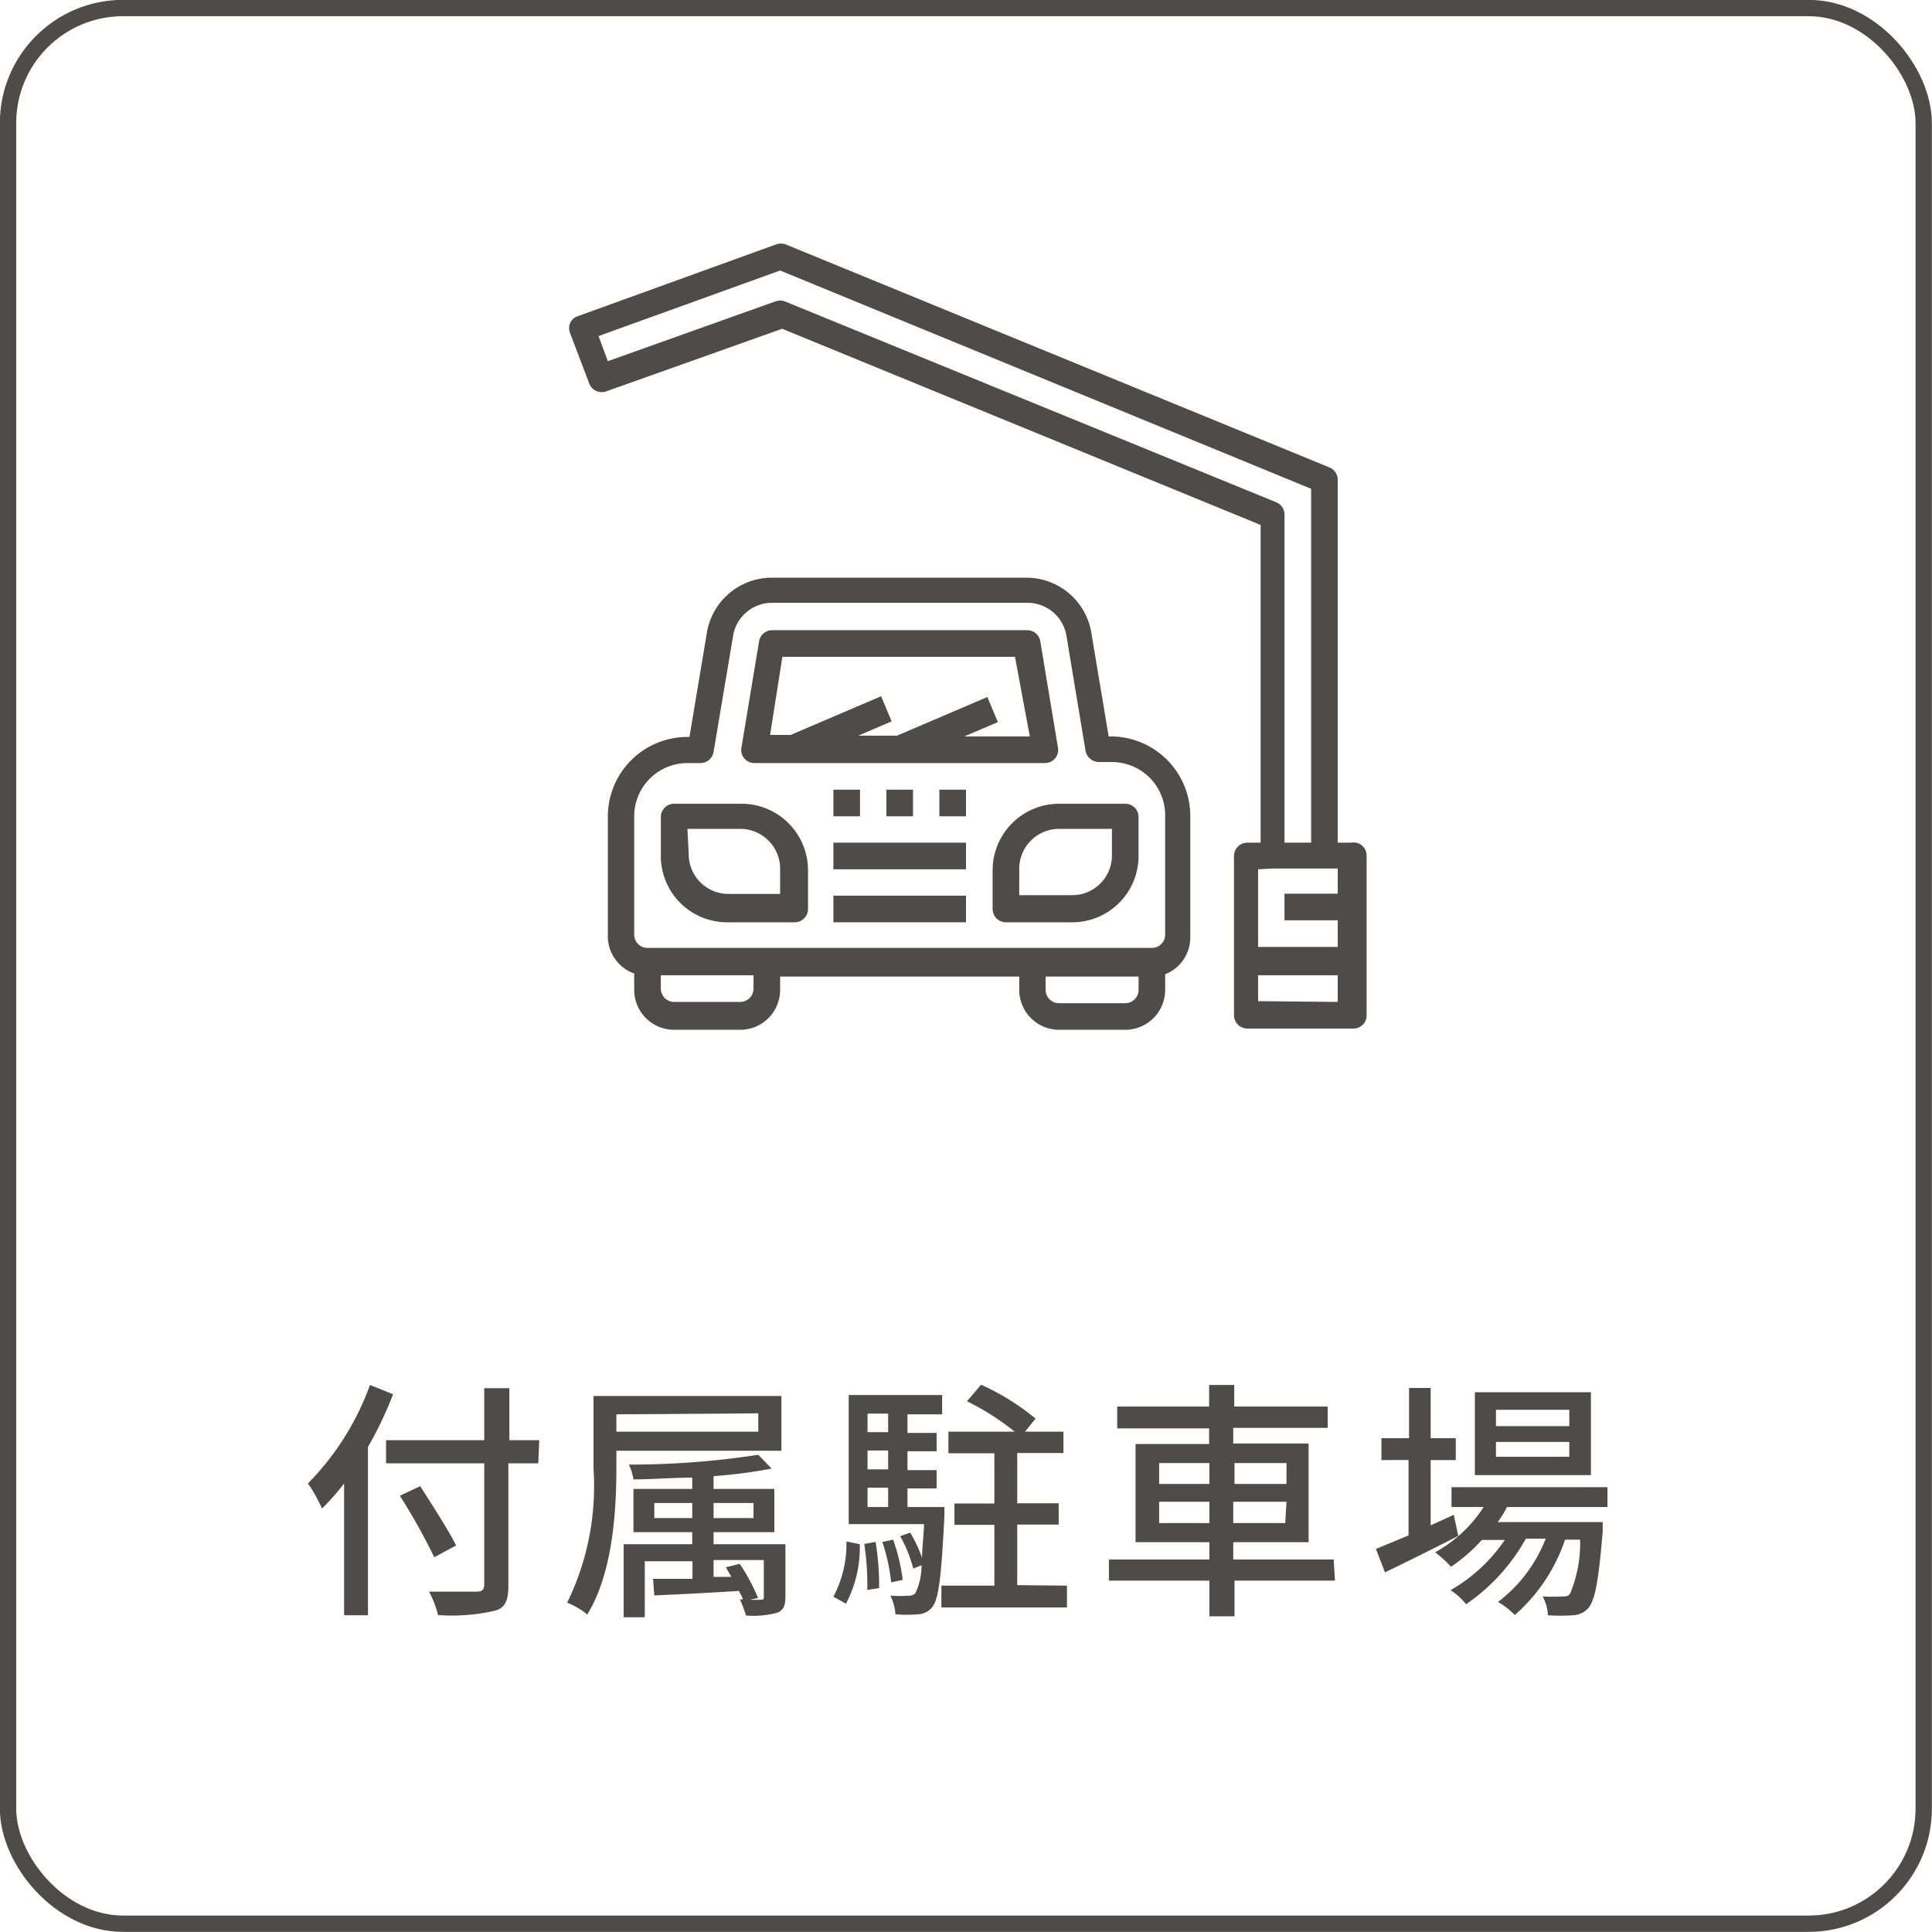
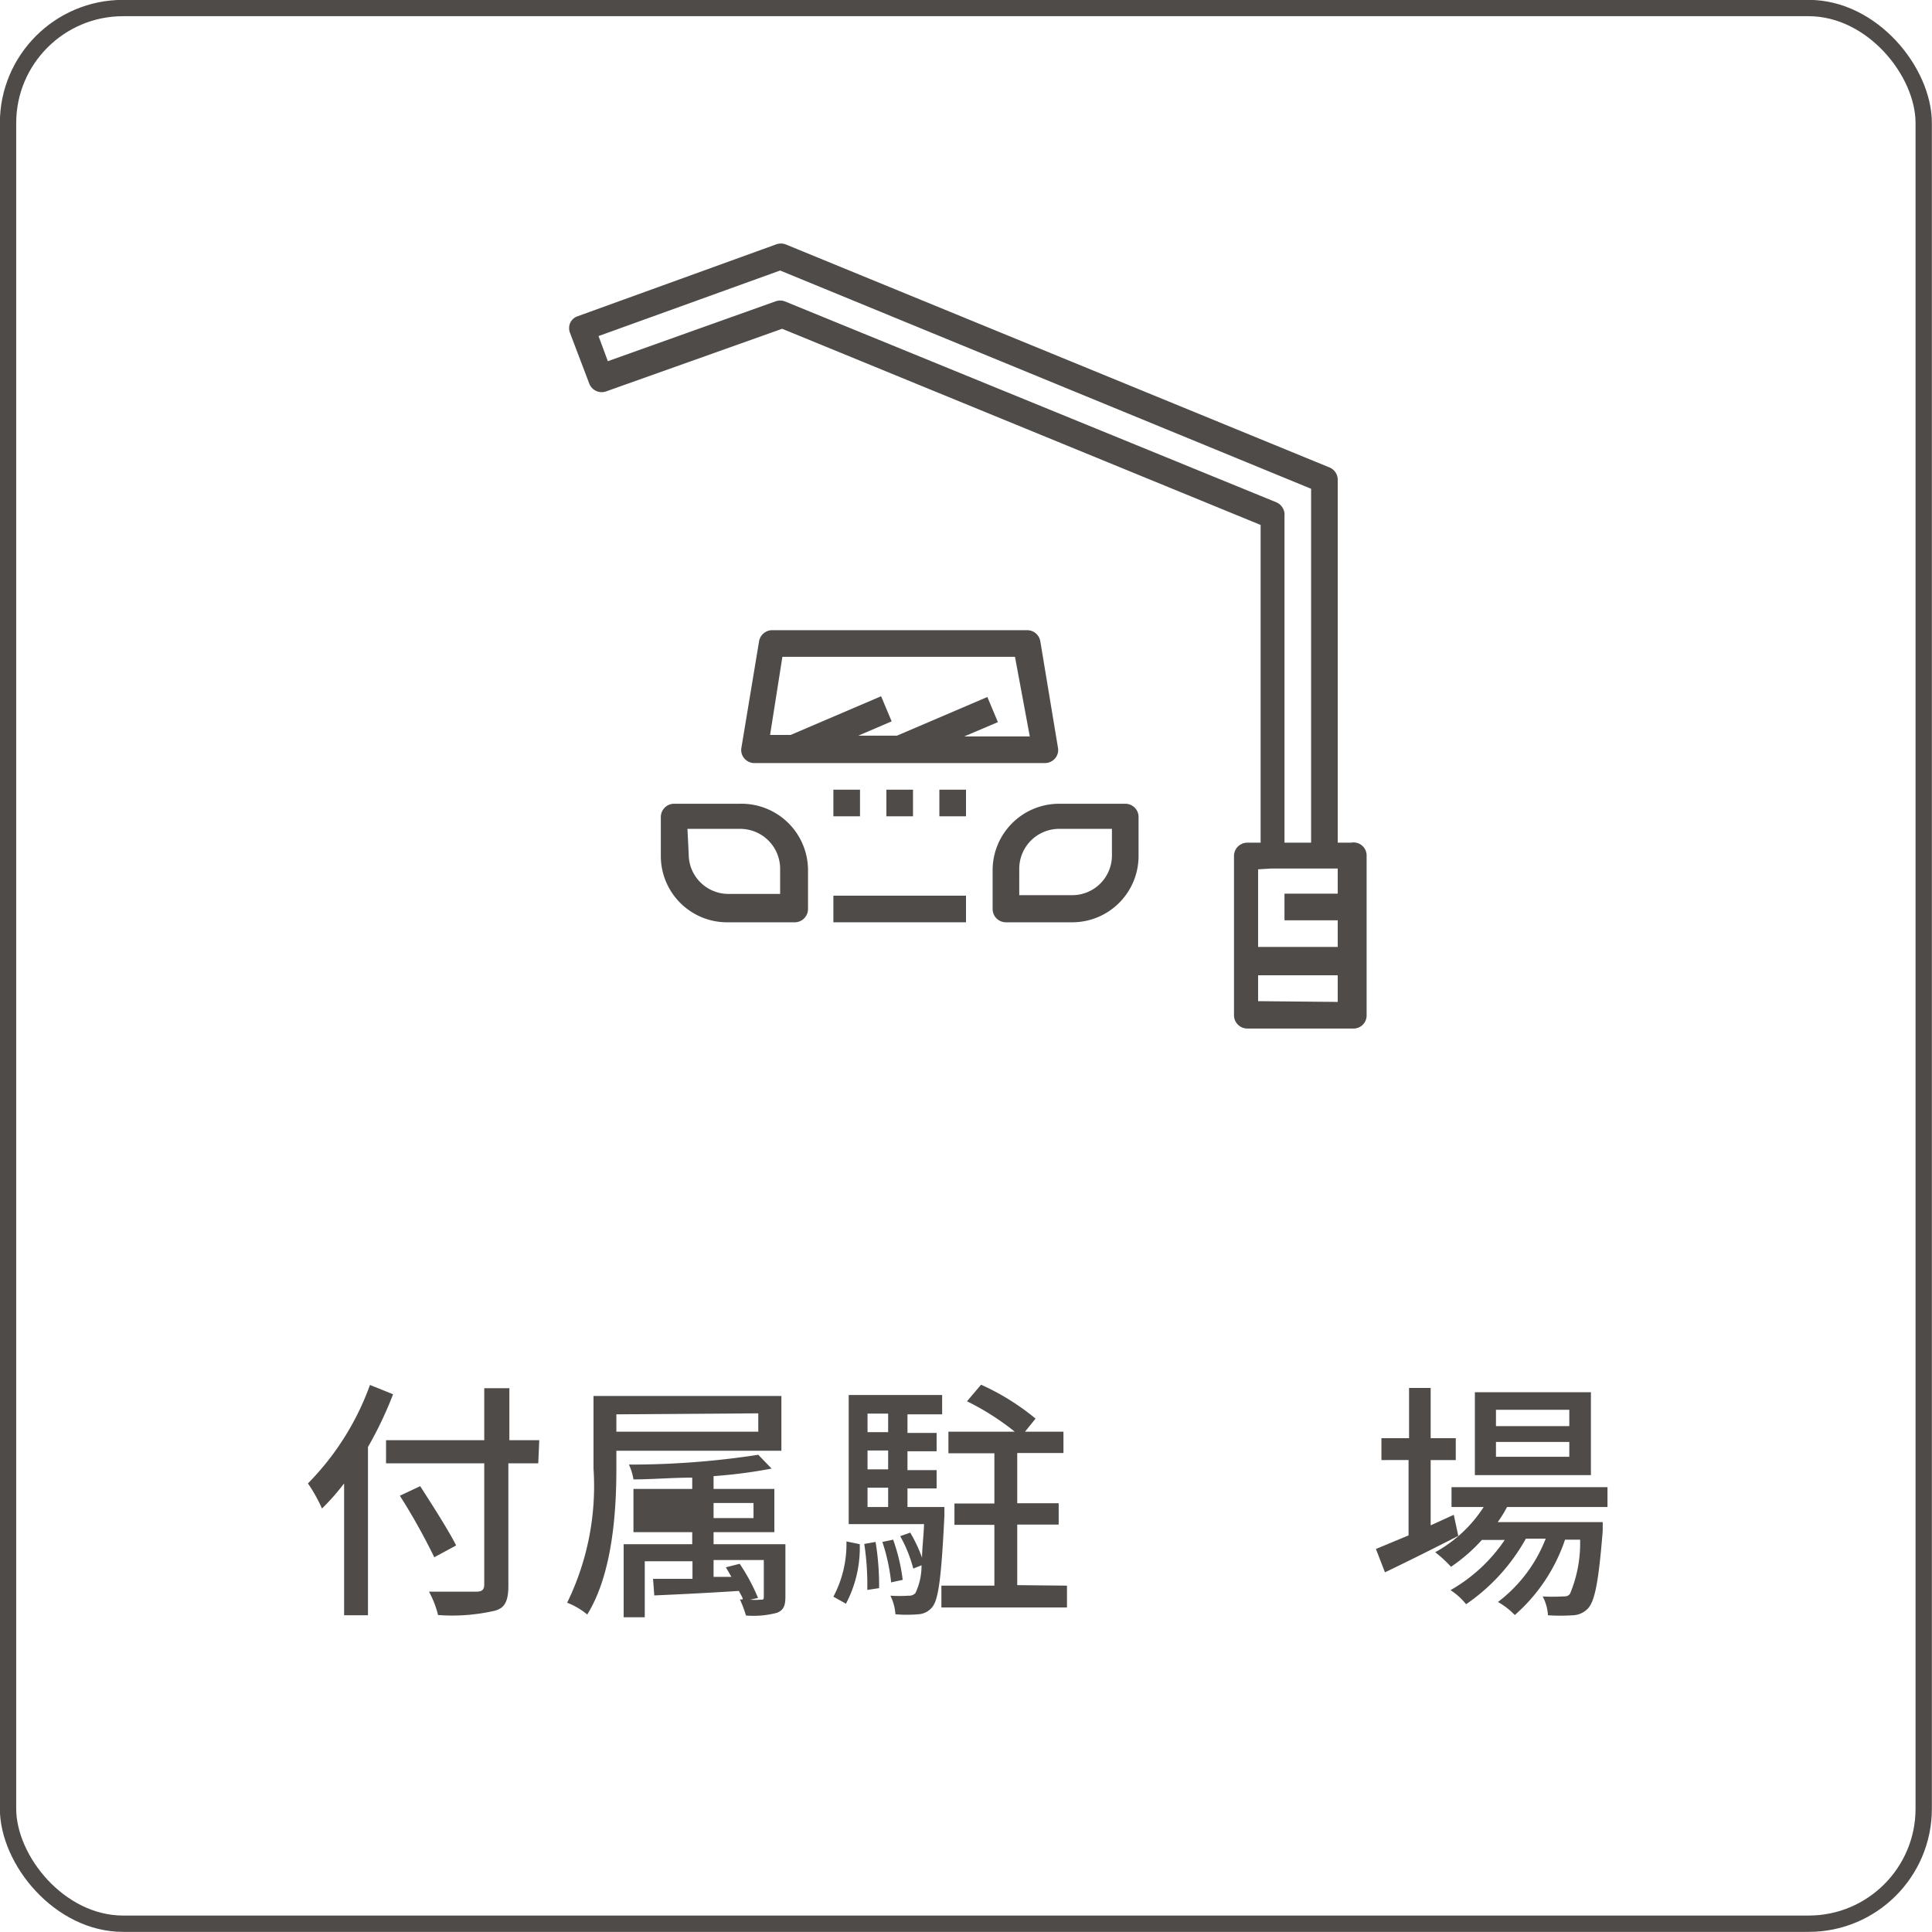
<svg xmlns="http://www.w3.org/2000/svg" viewBox="0 0 76.92 76.92">
  <defs>
    <style>.cls-1{fill:none;stroke:#4f4b49;stroke-miterlimit:10;stroke-width:0.65px;}.cls-2{fill:#4f4b49;}</style>
  </defs>
  <title>アセット 3</title>
  <g id="レイヤー_2" data-name="レイヤー 2">
    <g id="レイヤー_1-2" data-name="レイヤー 1">
      <rect class="cls-1" x="0.32" y="0.32" width="76.27" height="76.27" rx="4.58" />
      <path class="cls-2" d="M15.65,55.51a15,15,0,0,1-1,2.1v6.7H13.7V59.06a9.11,9.11,0,0,1-.88,1,6.35,6.35,0,0,0-.56-1,10.78,10.78,0,0,0,2.47-3.92Zm5.78,2.75H20.24v4.88c0,.65-.17.91-.59,1a7.52,7.52,0,0,1-2.21.16,3.8,3.8,0,0,0-.36-.93c.81,0,1.64,0,1.88,0s.32-.08.32-.3V58.26H15.37v-.92h3.91V55.27h1v2.07h1.19ZM17.29,62a24.88,24.88,0,0,0-1.37-2.45l.81-.38c.48.75,1.13,1.76,1.43,2.36Z" />
-       <path class="cls-2" d="M24.54,57.76v.71c0,1.7-.15,4.18-1.16,5.81a2.86,2.86,0,0,0-.8-.47,10.57,10.57,0,0,0,1.05-5.34V55.58h7.48v2.18Zm0-1.45V57h5.65v-.73Zm6.73,7.25c0,.37-.07.54-.33.65a3.68,3.68,0,0,1-1.24.11,4.93,4.93,0,0,0-.24-.64h.11c0-.11-.1-.21-.15-.34-1.22.08-2.46.14-3.37.18L26,62.86l1.57,0v-.7H25.67v2.23h-.84V61.48h2.73V61H25.22V59.28h2.34v-.45c-.79,0-1.6.07-2.34.07a2.22,2.22,0,0,0-.18-.59,33.4,33.4,0,0,0,5.15-.39l.53.55a19.91,19.91,0,0,1-2.31.3v.51h2.42V61H28.41v.48h2.86Zm-3.71-3.12v-.6H26.05v.6Zm.85-.6v.6H30v-.6Zm1.46,3.85a2.51,2.51,0,0,0,.4,0c.12,0,.14,0,.14-.13V62.11h-2v.67l.71,0-.22-.38.55-.14a7.68,7.68,0,0,1,.73,1.36Z" />
+       <path class="cls-2" d="M24.54,57.76v.71c0,1.7-.15,4.18-1.16,5.81a2.86,2.86,0,0,0-.8-.47,10.57,10.57,0,0,0,1.05-5.34V55.58h7.48v2.18Zm0-1.45V57h5.65v-.73Zm6.73,7.25c0,.37-.07.54-.33.65a3.68,3.68,0,0,1-1.24.11,4.93,4.93,0,0,0-.24-.64h.11c0-.11-.1-.21-.15-.34-1.22.08-2.46.14-3.37.18L26,62.86l1.57,0v-.7H25.67v2.23h-.84V61.48h2.73V61H25.22V59.28h2.34v-.45c-.79,0-1.6.07-2.34.07a2.22,2.22,0,0,0-.18-.59,33.4,33.4,0,0,0,5.15-.39l.53.55a19.91,19.91,0,0,1-2.31.3v.51h2.42V61H28.41v.48h2.86Zm-3.71-3.12v-.6v.6Zm.85-.6v.6H30v-.6Zm1.46,3.85a2.51,2.51,0,0,0,.4,0c.12,0,.14,0,.14-.13V62.11h-2v.67l.71,0-.22-.38.55-.14a7.68,7.68,0,0,1,.73,1.36Z" />
      <path class="cls-2" d="M33.18,63.57a4.47,4.47,0,0,0,.52-2.2l.53.11a4.77,4.77,0,0,1-.55,2.37ZM37.6,60s0,.24,0,.35c-.12,2.42-.23,3.32-.48,3.63a.76.76,0,0,1-.56.29,5.27,5.27,0,0,1-.91,0,1.94,1.94,0,0,0-.2-.74,5.59,5.59,0,0,0,.72,0,.33.33,0,0,0,.28-.11,2.56,2.56,0,0,0,.24-1.1l-.33.13a5.36,5.36,0,0,0-.52-1.29l.4-.14a5.71,5.71,0,0,1,.47,1c0-.36.06-.8.08-1.34h-3V55.54h3.72v.77H36.13v.74h1.16v.73H36.13v.75h1.16v.73H36.13V60Zm-2.74,1.39A10.7,10.7,0,0,1,35,63.23l-.47.07a10.8,10.8,0,0,0-.12-1.83Zm-.32-5.11v.74h.82v-.74Zm.82,1.47h-.82v.75h.82ZM34.54,60h.82v-.77h-.82Zm.94,3a7.56,7.56,0,0,0-.35-1.61l.43-.09a7.52,7.52,0,0,1,.38,1.6Zm7,.13V64h-5v-.87h2.11V60.71H38v-.85h1.59v-2H37.76V57H40.4a10.28,10.28,0,0,0-1.9-1.21l.56-.66a9.59,9.59,0,0,1,2.17,1.35l-.42.52h1.53v.85H40.5v2h1.65v.85H40.5v2.41Z" />
-       <path class="cls-2" d="M53.15,62.93h-4v1.42h-1V62.93h-4v-.84h4V61.4H45.21V57.49h2.93v-.62H44.48V56h3.66v-.86h1V56h3.72v.85H49.1v.62h3V61.4h-3v.69h4Zm-7-3.85h2v-.83h-2Zm2,1.56v-.85h-2v.85Zm1-2.39v.83h2.07v-.83Zm2.07,1.54H49.1v.85h2.07Z" />
      <path class="cls-2" d="M58.06,61.15c-1,.51-2.08,1.05-2.92,1.45l-.36-.93,1.3-.54v-3H55v-.87h1.1v-2h.86v2h1v.87h-1v2.6l.92-.42ZM60,60a4.6,4.6,0,0,1-.37.6h4.18s0,.23,0,.35c-.16,2-.31,2.78-.58,3.08a.87.87,0,0,1-.6.28,7.87,7.87,0,0,1-1,0,1.84,1.84,0,0,0-.21-.75,6.68,6.68,0,0,0,.78,0c.15,0,.23,0,.31-.11a5.21,5.21,0,0,0,.4-2.15h-.6a6.91,6.91,0,0,1-2,3,3,3,0,0,0-.67-.52,5.8,5.8,0,0,0,1.9-2.52h-.79a7.68,7.68,0,0,1-2.38,2.61,2.58,2.58,0,0,0-.62-.56,6.47,6.47,0,0,0,2.16-2H59a6.79,6.79,0,0,1-1.23,1.07,5,5,0,0,0-.63-.58A5.37,5.37,0,0,0,59.07,60H57.79v-.79H64V60Zm3.34-1.27H58.72V55.43h4.62Zm-.86-2.6H59.56v.65h2.92Zm0,1.28H59.56V58h2.92Z" />
      <path class="cls-2" d="M53.79,33.55h-.53V19.1a.53.53,0,0,0-.33-.49L31.28,9.73a.55.55,0,0,0-.38,0L23,12.59a.5.5,0,0,0-.3.27.53.53,0,0,0,0,.41l.76,2a.53.53,0,0,0,.68.31l7-2.49,19.05,7.81V33.55h-.53a.53.53,0,0,0-.53.53v6.34a.53.53,0,0,0,.53.53h4.23a.52.52,0,0,0,.52-.53V34.08A.52.52,0,0,0,53.79,33.55ZM50.82,20,31.25,12a.55.55,0,0,0-.38,0L24.2,14.38l-.37-1,7.23-2.61L52.2,19.46V33.55H51.14v-13A.54.54,0,0,0,50.82,20Zm-.21,14.58h2.65v1H51.14v1.06h2.12v1.06H50.09V34.61Zm-.52,5.28V38.83h3.17v1.06Z" />
-       <path class="cls-2" d="M42.16,41H44.8a1.59,1.59,0,0,0,1.59-1.59v-.62a1.58,1.58,0,0,0,1-1.49V32.49a3.17,3.17,0,0,0-3.17-3.17h-.08l-.69-4.13A2.62,2.62,0,0,0,40.9,23H30.74a2.62,2.62,0,0,0-2.6,2.21l-.69,4.13h-.08a3.17,3.17,0,0,0-3.17,3.17v4.76a1.58,1.58,0,0,0,1.05,1.49v.62A1.59,1.59,0,0,0,26.84,41h2.64a1.59,1.59,0,0,0,1.58-1.59v-.53h9.52v.53A1.59,1.59,0,0,0,42.16,41Zm3.17-1.59a.53.53,0,0,1-.53.53H42.16a.53.53,0,0,1-.53-.53v-.53h3.7ZM25.25,32.49a2.12,2.12,0,0,1,2.12-2.11h.52a.53.53,0,0,0,.52-.44l.77-4.58A1.57,1.57,0,0,1,30.74,24H40.9a1.57,1.57,0,0,1,1.56,1.32l.76,4.58a.55.55,0,0,0,.53.44h.52a2.12,2.12,0,0,1,2.12,2.11v4.76a.53.53,0,0,1-.53.53H25.78a.53.53,0,0,1-.53-.53ZM30,39.36a.53.53,0,0,1-.53.53H26.84a.53.53,0,0,1-.53-.53v-.53H30Z" />
      <path class="cls-2" d="M39.52,34.61v1.58a.53.53,0,0,0,.53.53h2.64a2.64,2.64,0,0,0,2.64-2.64V32.49A.53.53,0,0,0,44.8,32H42.16A2.65,2.65,0,0,0,39.52,34.61Zm1.06,0A1.59,1.59,0,0,1,42.16,33h2.11v1.06a1.58,1.58,0,0,1-1.58,1.58H40.58Z" />
      <path class="cls-2" d="M29,36.72h2.64a.53.53,0,0,0,.53-.53V34.61A2.65,2.65,0,0,0,29.48,32H26.84a.53.53,0,0,0-.53.53v1.59A2.64,2.64,0,0,0,29,36.72ZM27.37,33h2.11a1.59,1.59,0,0,1,1.58,1.59v1H29a1.58,1.58,0,0,1-1.58-1.58Z" />
      <rect class="cls-2" x="33.18" y="31.44" width="1.06" height="1.06" />
      <rect class="cls-2" x="35.29" y="31.44" width="1.06" height="1.06" />
      <rect class="cls-2" x="37.4" y="31.44" width="1.06" height="1.06" />
-       <rect class="cls-2" x="33.18" y="33.55" width="5.28" height="1.06" />
      <rect class="cls-2" x="33.18" y="35.66" width="5.28" height="1.06" />
      <path class="cls-2" d="M30,30.38H41.6a.53.53,0,0,0,.41-.19.51.51,0,0,0,.11-.43l-.7-4.22a.53.53,0,0,0-.52-.45H30.74a.53.53,0,0,0-.52.45l-.7,4.22a.51.51,0,0,0,.11.43A.53.53,0,0,0,30,30.38Zm1.15-4.23h9.26L41,29.32H38.39l1.34-.57-.42-1-3.6,1.54H34.17l1.33-.57-.42-1-3.6,1.54h-.82Z" />
    </g>
  </g>
</svg>